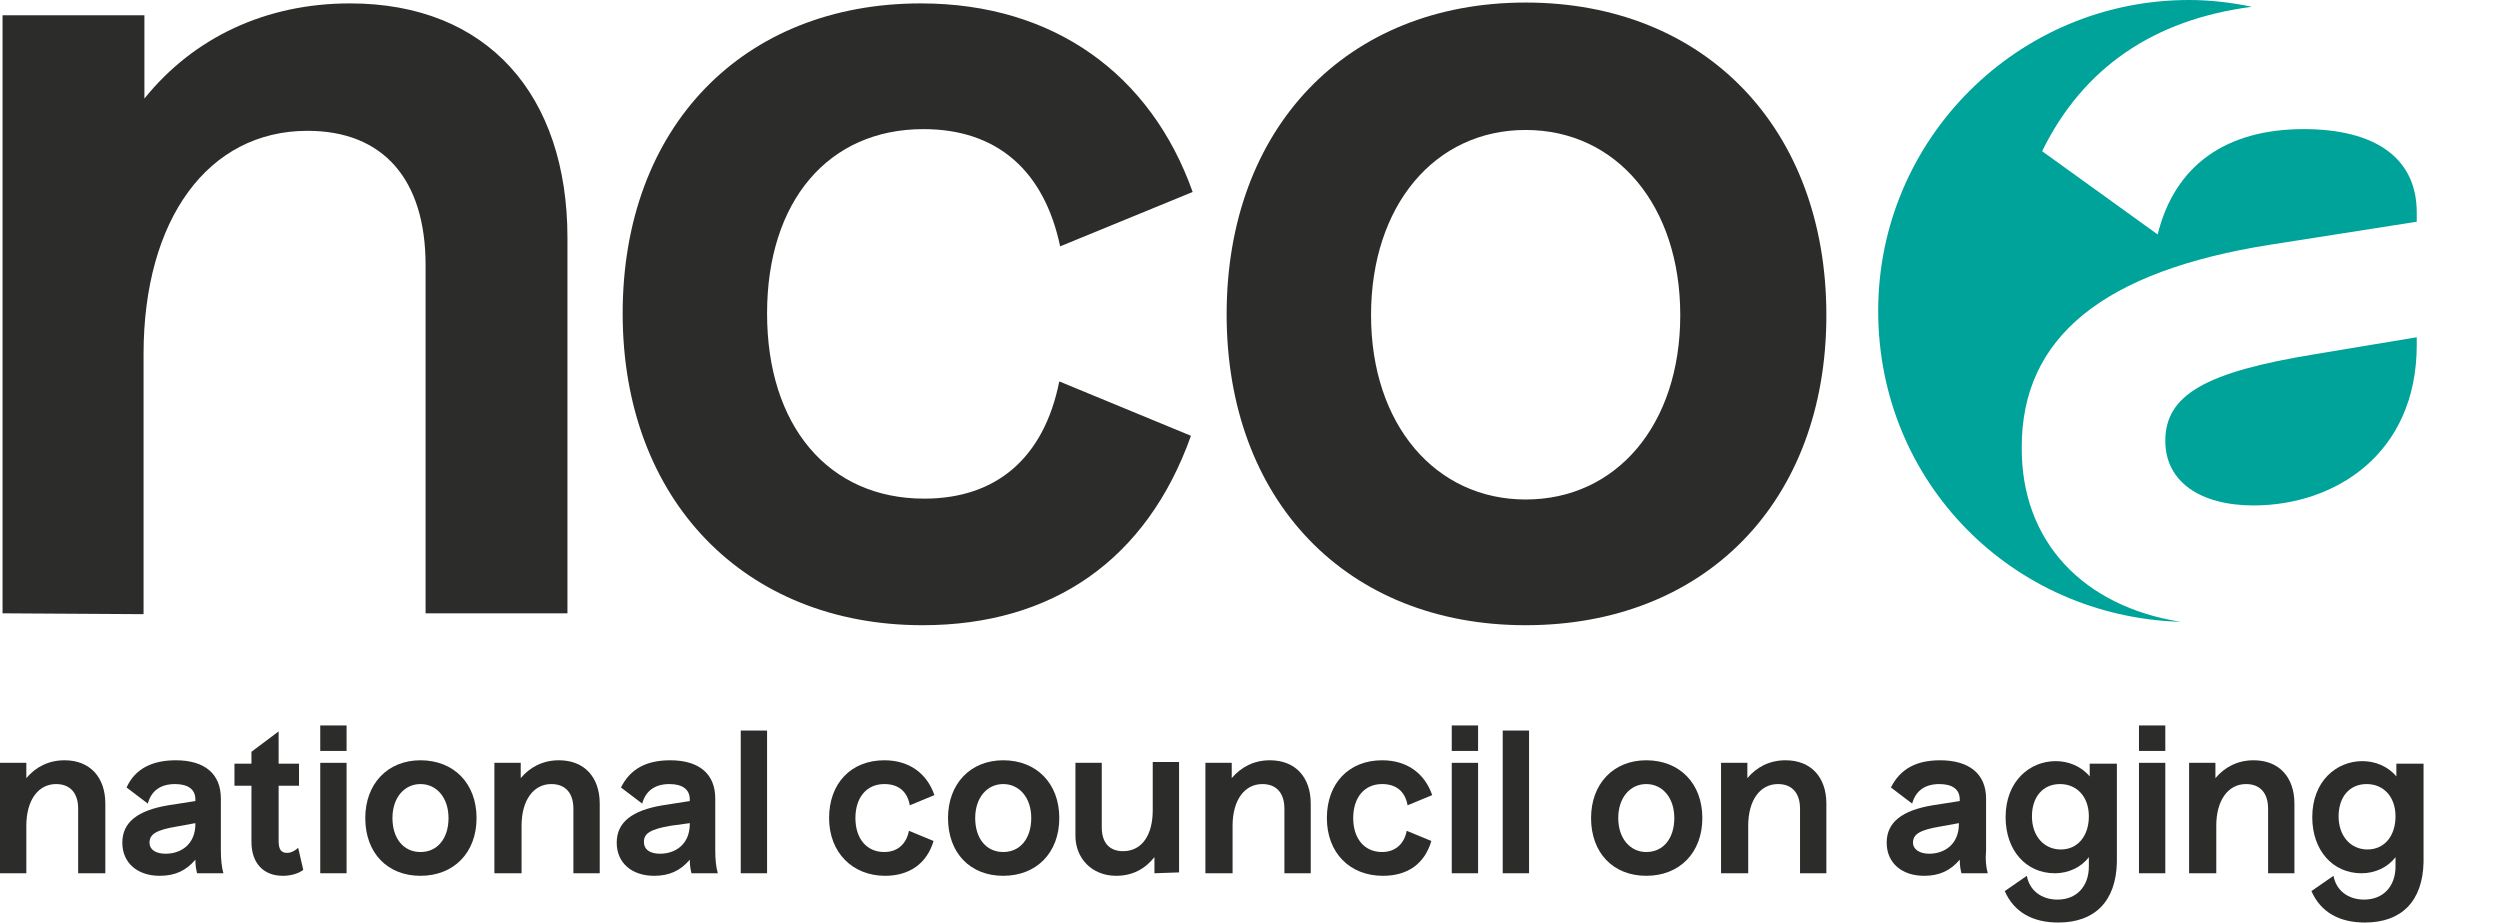
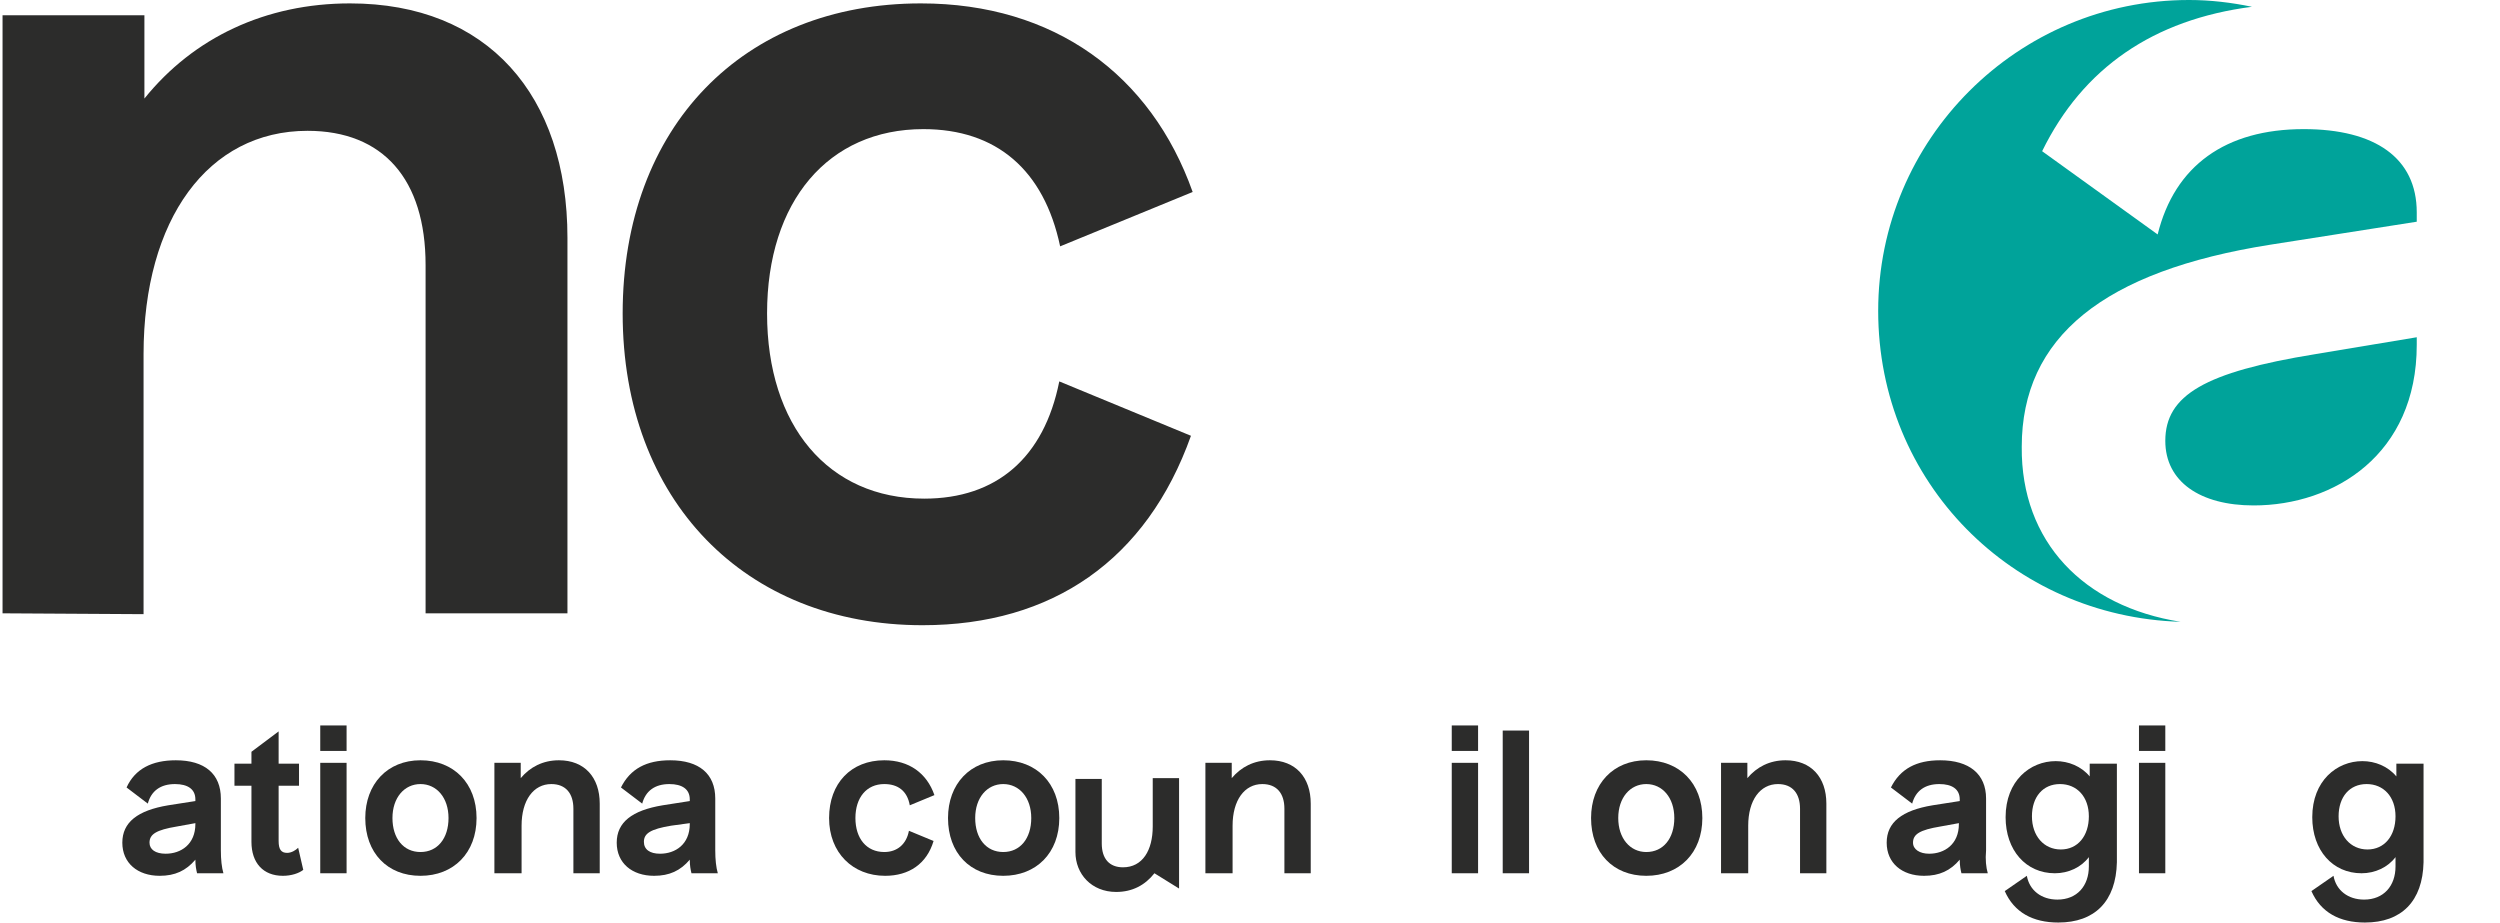
<svg xmlns="http://www.w3.org/2000/svg" version="1.1" id="Capa_1" x="0px" y="0px" width="294.3px" height="108.6px" viewBox="0 0 294.3 108.6" style="enable-background:new 0 0 294.3 108.6;" xml:space="preserve">
  <style type="text/css">
	.st0{fill:#2C2C2B;}
	.st1{fill:none;}
	.st2{fill:#00A39A;}
</style>
  <g>
    <g>
      <path class="st0" d="M0.3,72.2V1.8H17v9.8C22.8,4.4,31.3,0.4,41.2,0.4c16.2,0,25.6,10.8,25.6,27.6v44.2H50.1v-41    c0-10.1-5-15.8-13.9-15.8c-11.7,0-19.3,10.4-19.3,26.3v30.6L0.3,72.2L0.3,72.2z" />
      <path class="st0" d="M108.6,73.6c-20.9,0-35.3-14.7-35.3-36.7S87.5,0.4,108.4,0.4c15.7,0,27.1,8.4,32,22.2l-15.6,6.4    c-1.9-9-7.5-13.8-16.1-13.8c-11.2,0-18.4,8.5-18.4,21.7s7.2,21.8,18.5,21.8c8.5,0,14.1-4.8,15.9-13.8l15.5,6.4    C135,65.9,123.9,73.6,108.6,73.6L108.6,73.6L108.6,73.6z" />
-       <path class="st0" d="M179.6,73.6c-21.1,0-35.2-14.7-35.2-36.6s14.1-36.7,35.2-36.7S215,15.1,215,37.1S200.7,73.6,179.6,73.6z     M179.6,58.8c10.7,0,18.2-8.8,18.2-21.7s-7.5-21.8-18.2-21.8s-18.2,8.9-18.2,21.8S169,58.8,179.6,58.8z" />
      <g>
        <path class="st1" d="M294.3,36.7c0-17.7-12.5-32.4-29.2-35.8c-11.5,1.5-19.9,7.1-24.7,17l13.6,9.8c2-8.1,8-12.4,17.2-12.4     c8.4,0,13.3,3.4,13.3,9.8v1.1l-17.2,2.7C247.5,32,238,39.8,238,52.7c0,11.1,7.4,18.8,18.7,20.6c0.3,0,0.7,0,1,0     C277.9,73.3,294.3,56.9,294.3,36.7L294.3,36.7L294.3,36.7z M254.9,51.9c0-5.4,4.7-8.1,17.6-10.2l12-2v0.9     c0,12.9-9.7,18.9-19.1,18.9C259,59.5,254.9,56.7,254.9,51.9L254.9,51.9L254.9,51.9z" />
        <path class="st2" d="M284.5,40.6v-0.9l-12,2c-12.9,2.1-17.6,4.8-17.6,10.2c0,4.8,4.1,7.6,10.4,7.6     C274.8,59.5,284.5,53.5,284.5,40.6L284.5,40.6L284.5,40.6z" />
        <path class="st2" d="M238,52.6c0-12.9,9.6-20.7,29.3-23.8l17.2-2.7V25c0-6.4-4.9-9.8-13.3-9.8c-9.2,0-15.2,4.3-17.2,12.4     l-13.6-9.8c4.8-9.8,13.1-15.5,24.7-17c-2.4-0.5-4.9-0.8-7.4-0.8c-20.2,0-36.6,16.4-36.6,36.6s15.8,36,35.6,36.6     C245.3,71.4,237.9,63.8,238,52.6L238,52.6L238,52.6z" />
      </g>
    </g>
    <g>
-       <path class="st0" d="M0,102.8v-13h3.1v1.8c1.1-1.3,2.6-2.1,4.5-2.1c3,0,4.8,2,4.8,5.1v8.2H9.2v-7.6c0-1.8-0.9-2.9-2.6-2.9    c-2.1,0-3.5,1.9-3.5,4.9v5.6L0,102.8L0,102.8L0,102.8z" />
      <path class="st0" d="M26.3,102.8h-3.1c-0.1-0.4-0.2-0.9-0.2-1.6c-1.1,1.3-2.4,1.9-4.2,1.9c-2.6,0-4.4-1.5-4.4-3.9s1.8-3.8,5.4-4.4    l3.2-0.5v-0.2c0-1.2-0.9-1.8-2.4-1.8c-1.7,0-2.8,0.8-3.2,2.3l-2.5-1.9c1-2.2,3-3.2,5.8-3.2c3.4,0,5.3,1.6,5.3,4.5v6.1    C26,101.2,26.1,102.1,26.3,102.8L26.3,102.8z M19.5,100.5c1.8,0,3.5-1.1,3.5-3.5v-0.1l-2.2,0.4c-2.4,0.4-3.2,0.9-3.2,1.9    C17.6,100,18.3,100.5,19.5,100.5L19.5,100.5z" />
      <path class="st0" d="M33.3,103.1c-2.3,0-3.7-1.5-3.7-4v-6.6h-2v-2.6h2v-1.4l3.2-2.4v3.8h2.4v2.6h-2.4v6.5c0,1,0.3,1.4,1,1.4    c0.5,0,1-0.3,1.3-0.6l0.6,2.6C35.2,102.8,34.3,103.1,33.3,103.1L33.3,103.1L33.3,103.1z" />
      <path class="st0" d="M37.7,88.4v-3h3.1v3H37.7z M37.7,102.8v-13h3.1v13H37.7z" />
      <path class="st0" d="M49.5,103.1c-3.9,0-6.5-2.7-6.5-6.8c0-4,2.6-6.8,6.5-6.8s6.6,2.7,6.6,6.8S53.4,103.1,49.5,103.1z M49.5,100.3    c2,0,3.3-1.6,3.3-4s-1.4-4-3.3-4s-3.3,1.6-3.3,4S47.5,100.3,49.5,100.3z" />
      <path class="st0" d="M58.2,102.8v-13h3.1v1.8c1.1-1.3,2.6-2.1,4.5-2.1c3,0,4.8,2,4.8,5.1v8.2h-3.1v-7.6c0-1.8-0.9-2.9-2.6-2.9    c-2.1,0-3.5,1.9-3.5,4.9v5.6L58.2,102.8L58.2,102.8L58.2,102.8z" />
      <path class="st0" d="M84.5,102.8h-3.1c-0.1-0.4-0.2-0.9-0.2-1.6c-1.1,1.3-2.4,1.9-4.2,1.9c-2.6,0-4.4-1.5-4.4-3.9s1.8-3.8,5.4-4.4    l3.2-0.5v-0.2c0-1.2-0.9-1.8-2.4-1.8c-1.7,0-2.8,0.8-3.2,2.3l-2.5-1.9c1.1-2.2,3-3.2,5.8-3.2c3.4,0,5.3,1.6,5.3,4.5v6.1    C84.2,101.2,84.3,102.1,84.5,102.8L84.5,102.8z M77.7,100.5c1.8,0,3.5-1.1,3.5-3.5v-0.1L79,97.2c-2.4,0.4-3.2,0.9-3.2,1.9    C75.8,100,76.5,100.5,77.7,100.5L77.7,100.5z" />
-       <path class="st0" d="M87.2,102.8V86h3.1v16.8H87.2z" />
      <path class="st0" d="M104.2,103.1c-3.8,0-6.6-2.7-6.6-6.8s2.6-6.8,6.5-6.8c2.9,0,5,1.5,5.9,4.1l-2.9,1.2c-0.3-1.7-1.4-2.5-3-2.5    c-2.1,0-3.4,1.6-3.4,4c0,2.4,1.3,4,3.4,4c1.5,0,2.6-0.9,2.9-2.5l2.9,1.2C109.1,101.7,107,103.1,104.2,103.1L104.2,103.1    L104.2,103.1z" />
      <path class="st0" d="M118.1,103.1c-3.9,0-6.5-2.7-6.5-6.8c0-4,2.6-6.8,6.5-6.8s6.6,2.7,6.6,6.8S122,103.1,118.1,103.1z     M118.1,100.3c2,0,3.3-1.6,3.3-4s-1.4-4-3.3-4s-3.3,1.6-3.3,4S116.1,100.3,118.1,100.3z" />
-       <path class="st0" d="M135.9,102.8v-1.9c-1.1,1.4-2.6,2.2-4.5,2.2c-2.9,0-4.8-2.1-4.8-4.7v-8.6h3.1v7.6c0,1.8,0.9,2.8,2.5,2.8    c2.3,0,3.5-2,3.5-4.8v-5.7h3.1v13L135.9,102.8L135.9,102.8L135.9,102.8z" />
+       <path class="st0" d="M135.9,102.8c-1.1,1.4-2.6,2.2-4.5,2.2c-2.9,0-4.8-2.1-4.8-4.7v-8.6h3.1v7.6c0,1.8,0.9,2.8,2.5,2.8    c2.3,0,3.5-2,3.5-4.8v-5.7h3.1v13L135.9,102.8L135.9,102.8L135.9,102.8z" />
      <path class="st0" d="M141.9,102.8v-13h3.1v1.8c1.1-1.3,2.6-2.1,4.5-2.1c3,0,4.8,2,4.8,5.1v8.2h-3.1v-7.6c0-1.8-0.9-2.9-2.6-2.9    c-2.1,0-3.5,1.9-3.5,4.9v5.6L141.9,102.8L141.9,102.8L141.9,102.8z" />
-       <path class="st0" d="M162.8,103.1c-3.9,0-6.6-2.7-6.6-6.8s2.6-6.8,6.5-6.8c2.9,0,5,1.5,5.9,4.1l-2.9,1.2c-0.3-1.7-1.4-2.5-3-2.5    c-2.1,0-3.4,1.6-3.4,4c0,2.4,1.3,4,3.4,4c1.5,0,2.6-0.9,2.9-2.5l2.9,1.2C167.7,101.7,165.7,103.1,162.8,103.1L162.8,103.1    L162.8,103.1z" />
      <path class="st0" d="M170.9,88.4v-3h3.1v3H170.9z M170.9,102.8v-13h3.1v13H170.9z" />
      <path class="st0" d="M176.9,102.8V86h3.1v16.8H176.9z" />
      <path class="st0" d="M193.8,103.1c-3.9,0-6.5-2.7-6.5-6.8c0-4,2.6-6.8,6.5-6.8s6.6,2.7,6.6,6.8S197.7,103.1,193.8,103.1z     M193.8,100.3c2,0,3.3-1.6,3.3-4s-1.4-4-3.3-4s-3.3,1.6-3.3,4S191.9,100.3,193.8,100.3z" />
      <path class="st0" d="M202.6,102.8v-13h3.1v1.8c1.1-1.3,2.6-2.1,4.5-2.1c3,0,4.8,2,4.8,5.1v8.2h-3.1v-7.6c0-1.8-0.9-2.9-2.6-2.9    c-2.1,0-3.5,1.9-3.5,4.9v5.6L202.6,102.8L202.6,102.8L202.6,102.8z" />
      <path class="st0" d="M234,102.8h-3.1c-0.1-0.4-0.2-0.9-0.2-1.6c-1.1,1.3-2.4,1.9-4.2,1.9c-2.6,0-4.4-1.5-4.4-3.9s1.8-3.8,5.4-4.4    l3.2-0.5v-0.2c0-1.2-0.9-1.8-2.4-1.8c-1.7,0-2.8,0.8-3.2,2.3l-2.5-1.9c1.1-2.2,3-3.2,5.8-3.2c3.4,0,5.4,1.6,5.4,4.5v6.1    C233.7,101.2,233.8,102.1,234,102.8L234,102.8z M227.1,100.5c1.8,0,3.5-1.1,3.5-3.5v-0.1l-2.2,0.4c-2.4,0.4-3.2,0.9-3.2,1.9    C225.2,100,226,100.5,227.1,100.5L227.1,100.5z" />
      <path class="st0" d="M242.3,108.6c-3,0-5.2-1.2-6.3-3.7l2.6-1.8c0.3,1.7,1.7,2.8,3.6,2.8c2.3,0,3.7-1.6,3.7-3.9v-1.1    c-0.9,1.2-2.4,1.9-4,1.9c-3.4,0-5.8-2.7-5.8-6.6c0-4.3,2.9-6.6,5.9-6.6c1.5,0,3,0.6,4,1.8v-1.5h3.2v11.6    C249.1,106.1,246.6,108.6,242.3,108.6L242.3,108.6z M242.6,100c2,0,3.3-1.6,3.3-3.9c0-2.3-1.4-3.8-3.4-3.8s-3.3,1.5-3.3,3.8    S240.6,100,242.6,100L242.6,100z" />
      <path class="st0" d="M251.8,88.4v-3h3.1v3H251.8z M251.8,102.8v-13h3.1v13H251.8z" />
-       <path class="st0" d="M257.7,102.8v-13h3.1v1.8c1.1-1.3,2.6-2.1,4.5-2.1c3,0,4.8,2,4.8,5.1v8.2H267v-7.6c0-1.8-0.9-2.9-2.6-2.9    c-2.1,0-3.5,1.9-3.5,4.9v5.6L257.7,102.8L257.7,102.8L257.7,102.8z" />
      <path class="st0" d="M278.4,108.6c-3,0-5.2-1.2-6.3-3.7l2.6-1.8c0.3,1.7,1.7,2.8,3.6,2.8c2.3,0,3.7-1.6,3.7-3.9v-1.1    c-0.9,1.2-2.4,1.9-4,1.9c-3.4,0-5.8-2.7-5.8-6.6c0-4.3,2.9-6.6,5.9-6.6c1.5,0,3,0.6,4,1.8v-1.5h3.2v11.6    C285.2,106.1,282.7,108.6,278.4,108.6L278.4,108.6z M278.7,100c2,0,3.3-1.6,3.3-3.9c0-2.3-1.4-3.8-3.4-3.8s-3.3,1.5-3.3,3.8    S276.7,100,278.7,100L278.7,100z" />
    </g>
  </g>
</svg>